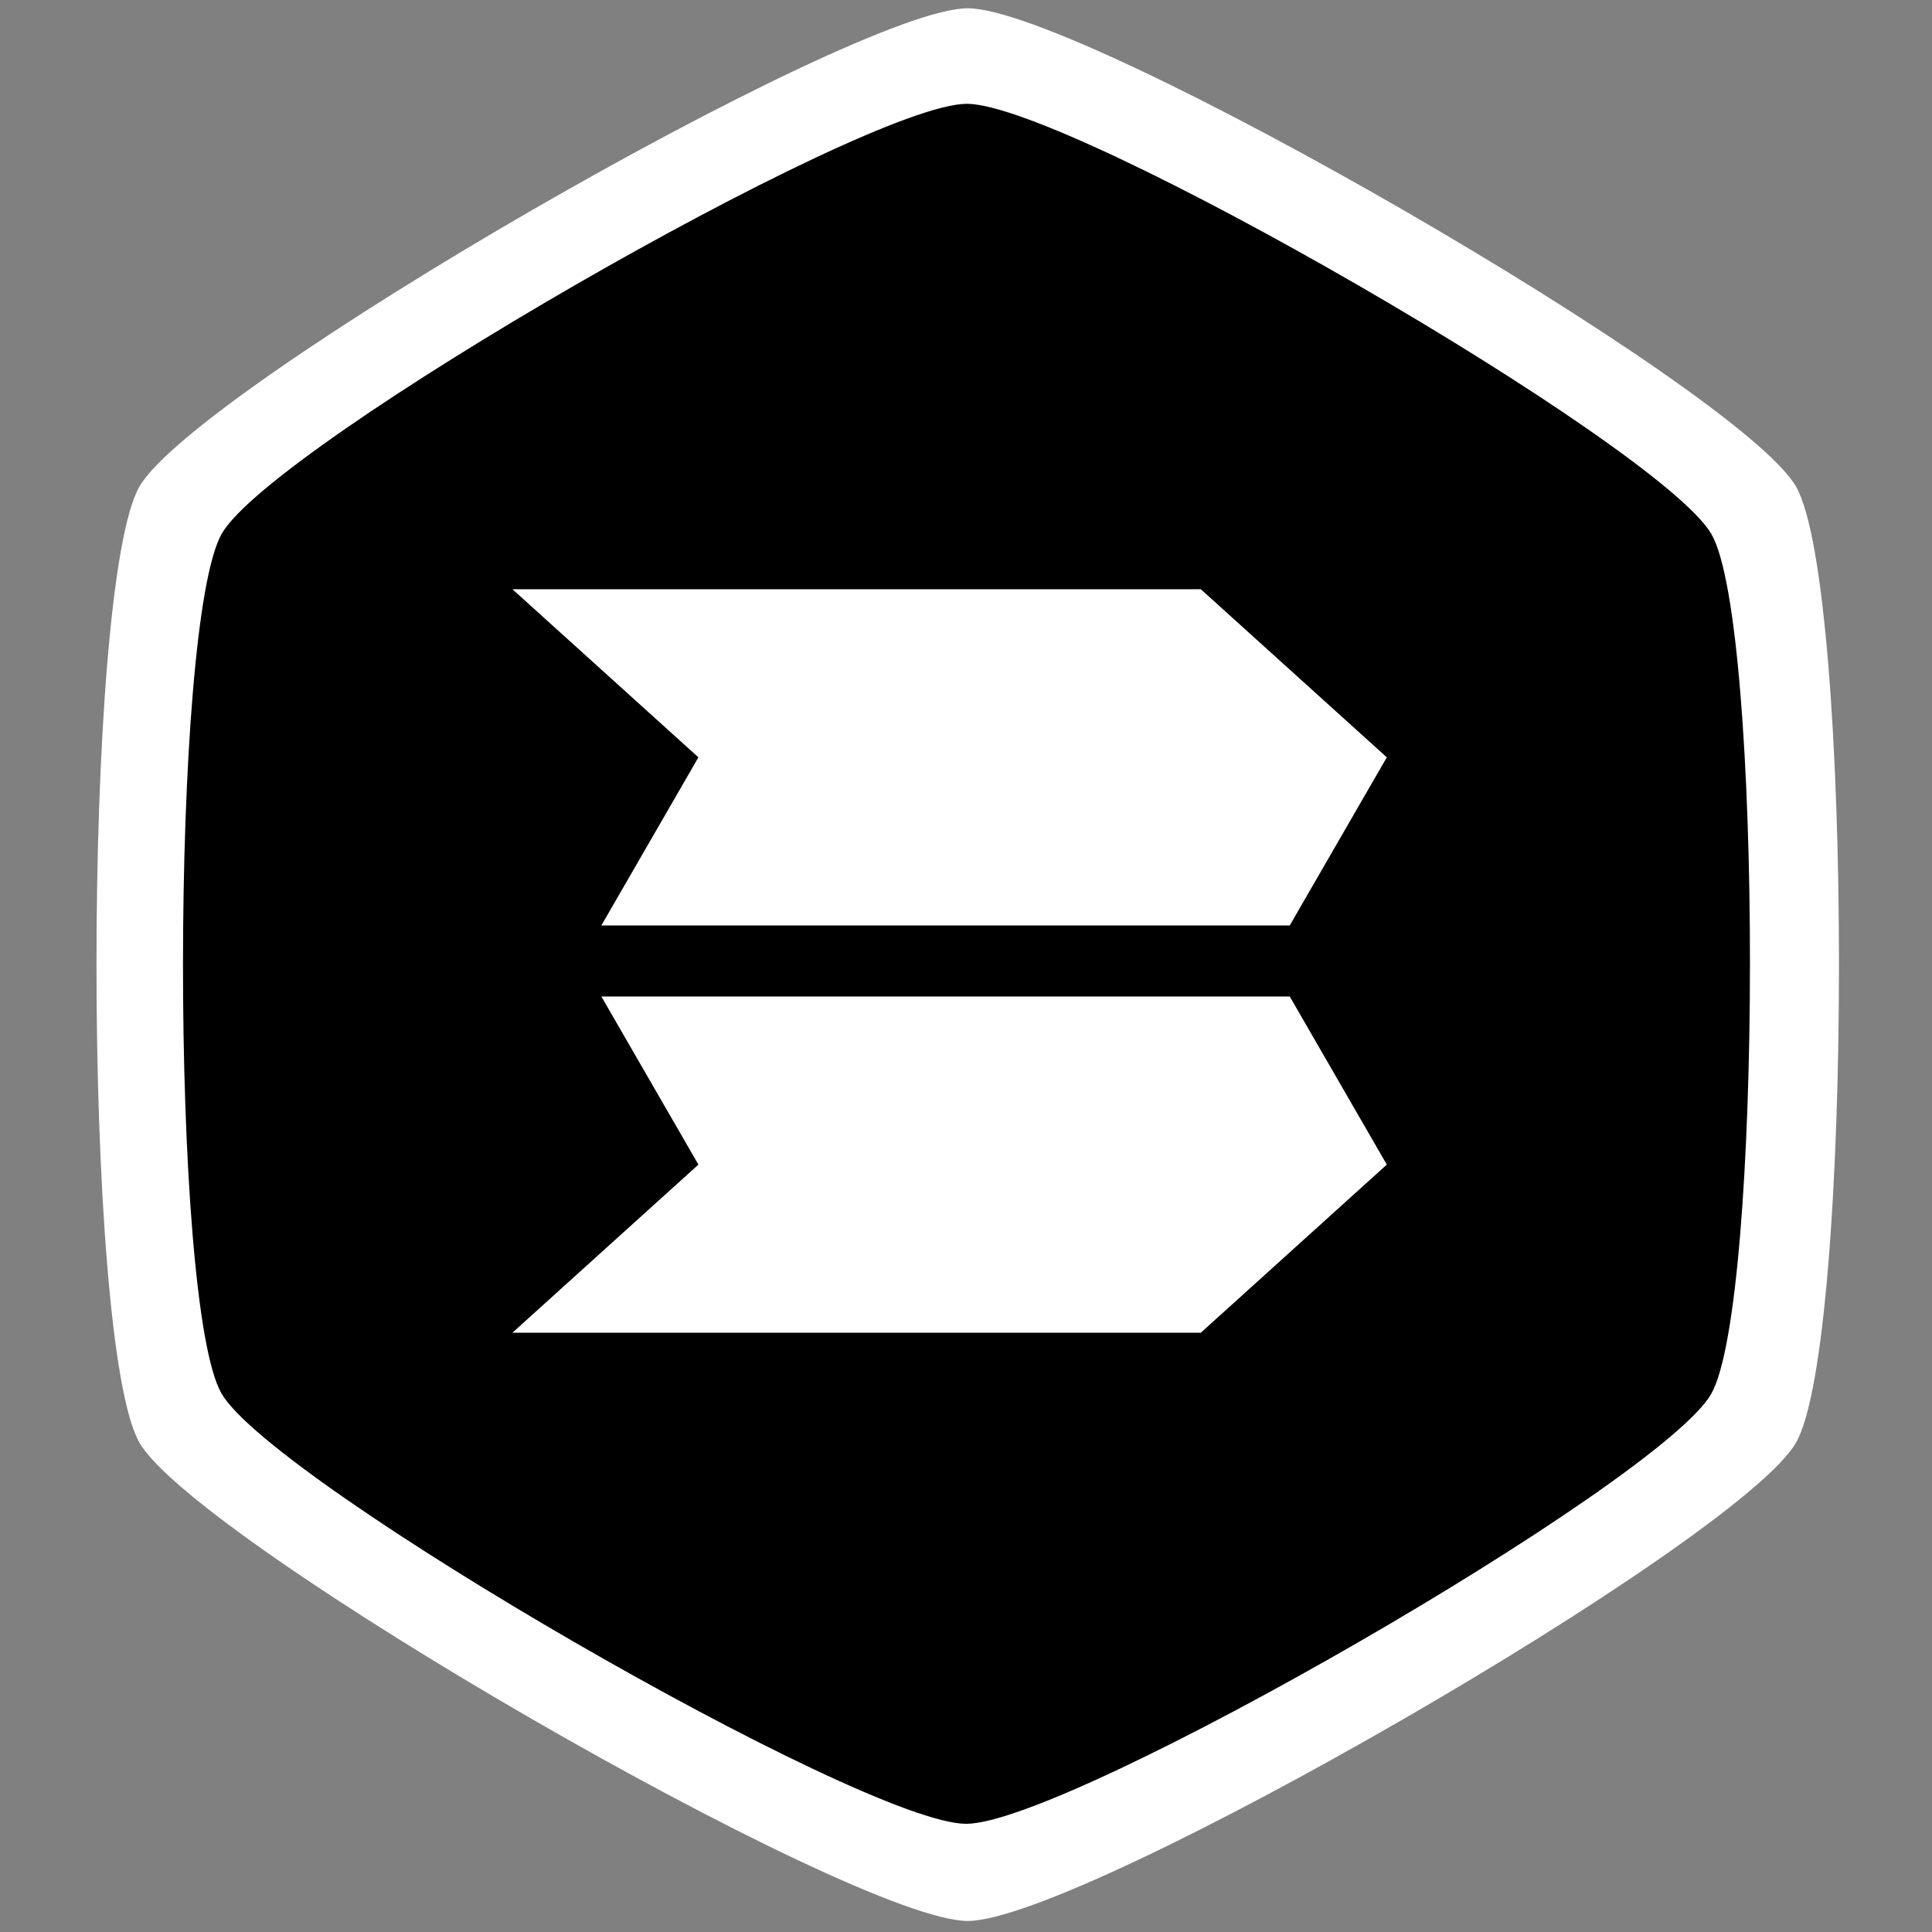
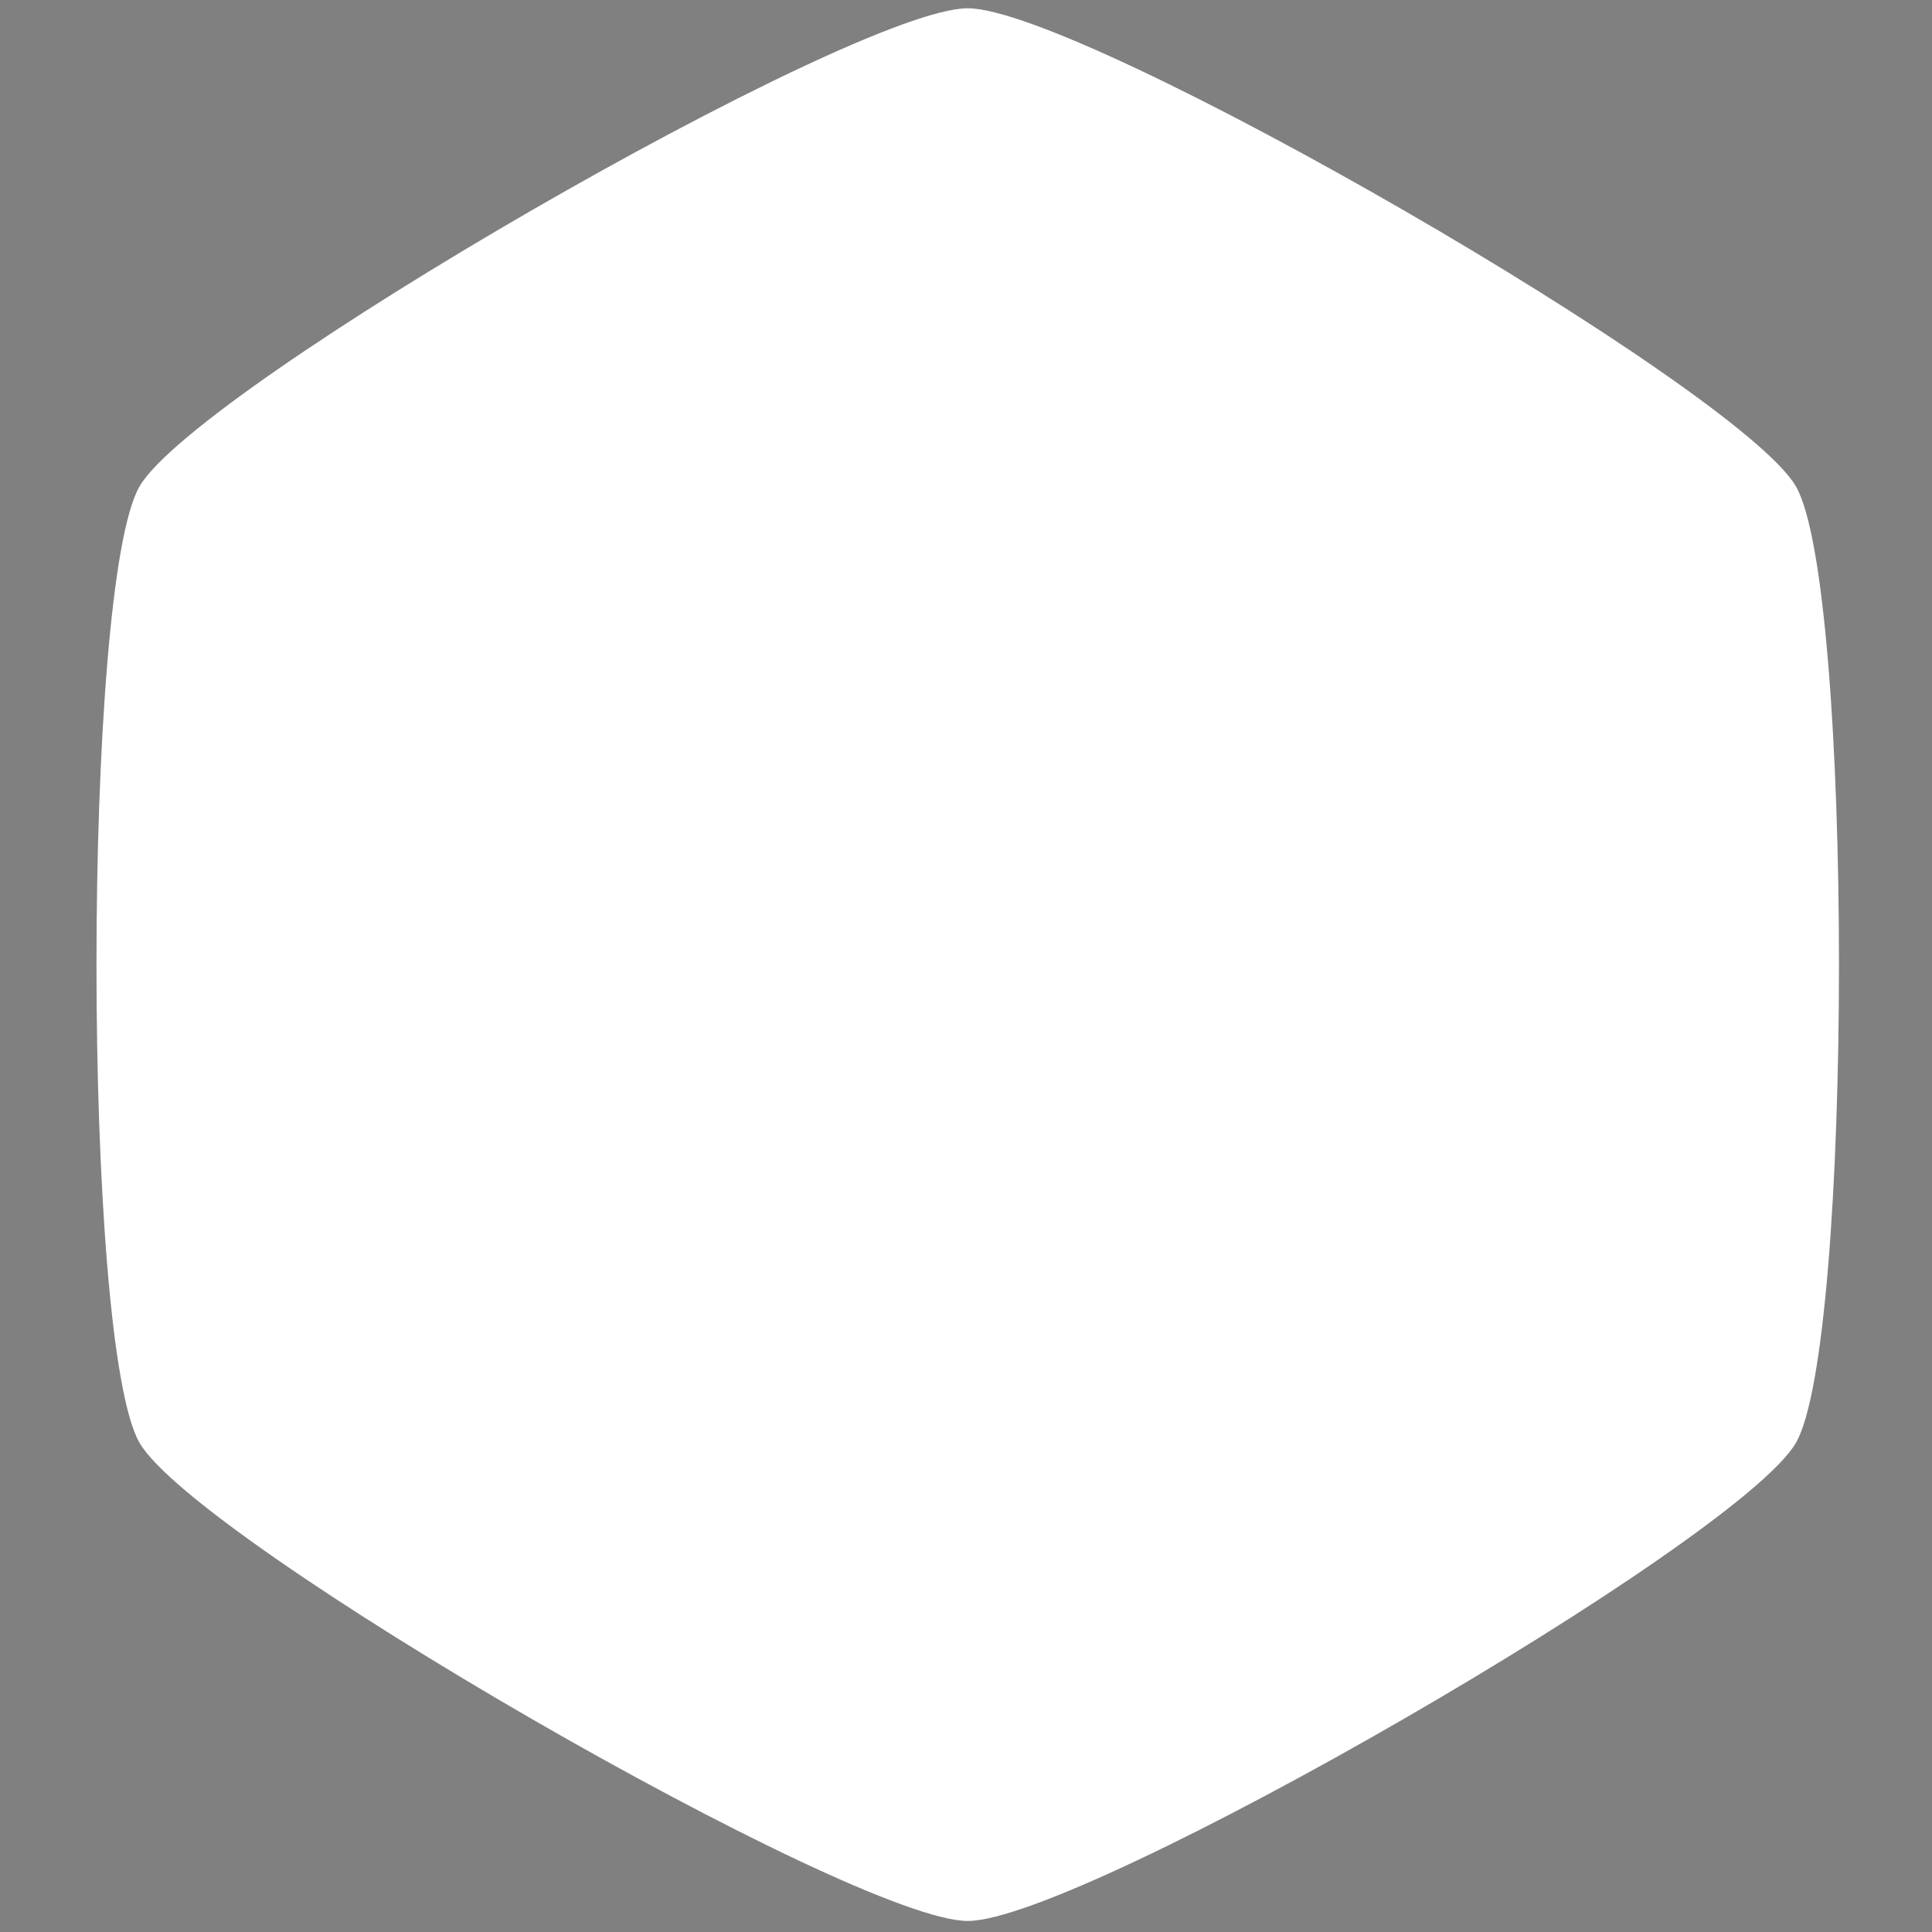
<svg xmlns="http://www.w3.org/2000/svg" xmlns:ns1="http://www.inkscape.org/namespaces/inkscape" xmlns:ns2="http://sodipodi.sourceforge.net/DTD/sodipodi-0.dtd" width="172mm" height="172mm" viewBox="0 0 172 172" version="1.1" id="svg2633" ns1:export-filename="/home/ivan/Documents/BS/ux/logo/blockscope_logo_no-letters_black_magenta_200.png" ns1:export-xdpi="51" ns1:export-ydpi="51" ns1:version="0.92.5 (2060ec1f9f, 2020-04-08)" ns2:docname="blockscope_logo_no-letters_black_white_border-white_200.svg">
  <rect x="0" y="0" width="172" height="172" fill="#808080" stroke="none" />
  <defs id="defs2627" />
  <ns2:namedview id="base" pagecolor="#ffffff" bordercolor="#666666" borderopacity="1.0" ns1:pageopacity="0" ns1:pageshadow="2" ns1:zoom="1.4" ns1:cx="208.06251" ns1:cy="323.2192" ns1:document-units="mm" ns1:current-layer="layer1" showgrid="false" ns1:window-width="2560" ns1:window-height="1378" ns1:window-x="0" ns1:window-y="25" ns1:window-maximized="1" ns1:pagecheckerboard="true" />
  <g ns1:label="Layer 1" ns1:groupmode="layer" id="layer1" transform="translate(0,-125)">
    <g id="g5674-2-1-4-8-8-3-1-9-2-1-4-3-6-0-7-4-6-0" transform="matrix(0.98,0,0,0.98,-17.306,76.709)" style="fill:#ffffff">
      <path transform="rotate(30,105.839,135.908)" d="m 149.545,212.144 c -9.029,5.213 -77.849,5.213 -86.877,-10e-6 -9.029,-5.213 -43.439,-64.813 -43.439,-75.238 0,-10.425 34.41,-70.025 43.439,-75.238 9.029,-5.213 77.849,-5.213 86.877,4e-6 9.029,5.213 43.439,64.813 43.439,75.238 0,10.425 -34.41,70.025 -43.439,75.238 z" ns1:randomized="0" ns1:rounded="0.12" ns1:flatsided="true" ns2:arg2="1.5707963" ns2:arg1="1.0471976" ns2:r2="75.238029" ns2:r1="86.877388" ns2:cy="136.90555" ns2:cx="106.106" ns2:sides="6" id="path868-4-4-3-4-2-2-6-9-9-0-1-4-2-0-7-0-6-7-2-1-0-9" style="opacity:1;fill:#ffffff;fill-opacity:1;stroke:none;stroke-width:2.4;stroke-miterlimit:4;stroke-dasharray:none;stroke-opacity:1" ns2:type="star" />
    </g>
-     <path transform="matrix(0.763,0.441,-0.441,0.763,65.459,59.553)" d="m 149.545,212.144 c -9.029,5.213 -77.849,5.213 -86.877,-10e-6 -9.029,-5.213 -43.439,-64.813 -43.439,-75.238 0,-10.425 34.41,-70.025 43.439,-75.238 9.029,-5.213 77.849,-5.213 86.877,4e-6 9.029,5.213 43.439,64.813 43.439,75.238 0,10.425 -34.41,70.025 -43.439,75.238 z" ns1:randomized="0" ns1:rounded="0.12" ns1:flatsided="true" ns2:arg2="1.5707963" ns2:arg1="1.0471976" ns2:r2="75.238029" ns2:r1="86.877388" ns2:cy="136.90555" ns2:cx="106.106" ns2:sides="6" id="path868-4-4-3-4-2-2-6-9-9-0-1-4-2-0-7-0-6-7-2-1-0" style="opacity:1;fill:#000000;fill-opacity:1;stroke:none;stroke-width:2.4;stroke-miterlimit:4;stroke-dasharray:none;stroke-opacity:1" ns2:type="star" />
    <g id="g3319-48" transform="matrix(0.3,0,0,0.3,-3122.733,-353.301)" style="fill:#ffffff" ns1:export-xdpi="72.072029" ns1:export-ydpi="72.072029">
      <path ns1:connector-curvature="0" id="rect7441-6-48-3-7-6-1-4-5-88" d="m 10561.18,1769.198 55.188,49.883 -28.801,49.884 h 204.287 l 28.8,-49.884 -55.188,-49.883 z" style="opacity:1;fill:#ffffff;fill-opacity:1;stroke:none;stroke-width:0.533;stroke-miterlimit:4;stroke-dasharray:none;stroke-opacity:1" />
      <path id="rect7441-6-4-0-9-8-2-0-5-9-9" d="m 10587.569,1890.06 28.8,49.882 -55.188,49.883 h 204.286 l 55.186,-49.882 v 0 0 0 l -28.8,-49.882 z" style="opacity:1;fill:#ffffff;fill-opacity:1;stroke:none;stroke-width:0.533;stroke-miterlimit:4;stroke-dasharray:none;stroke-opacity:1" ns1:connector-curvature="0" />
    </g>
  </g>
</svg>